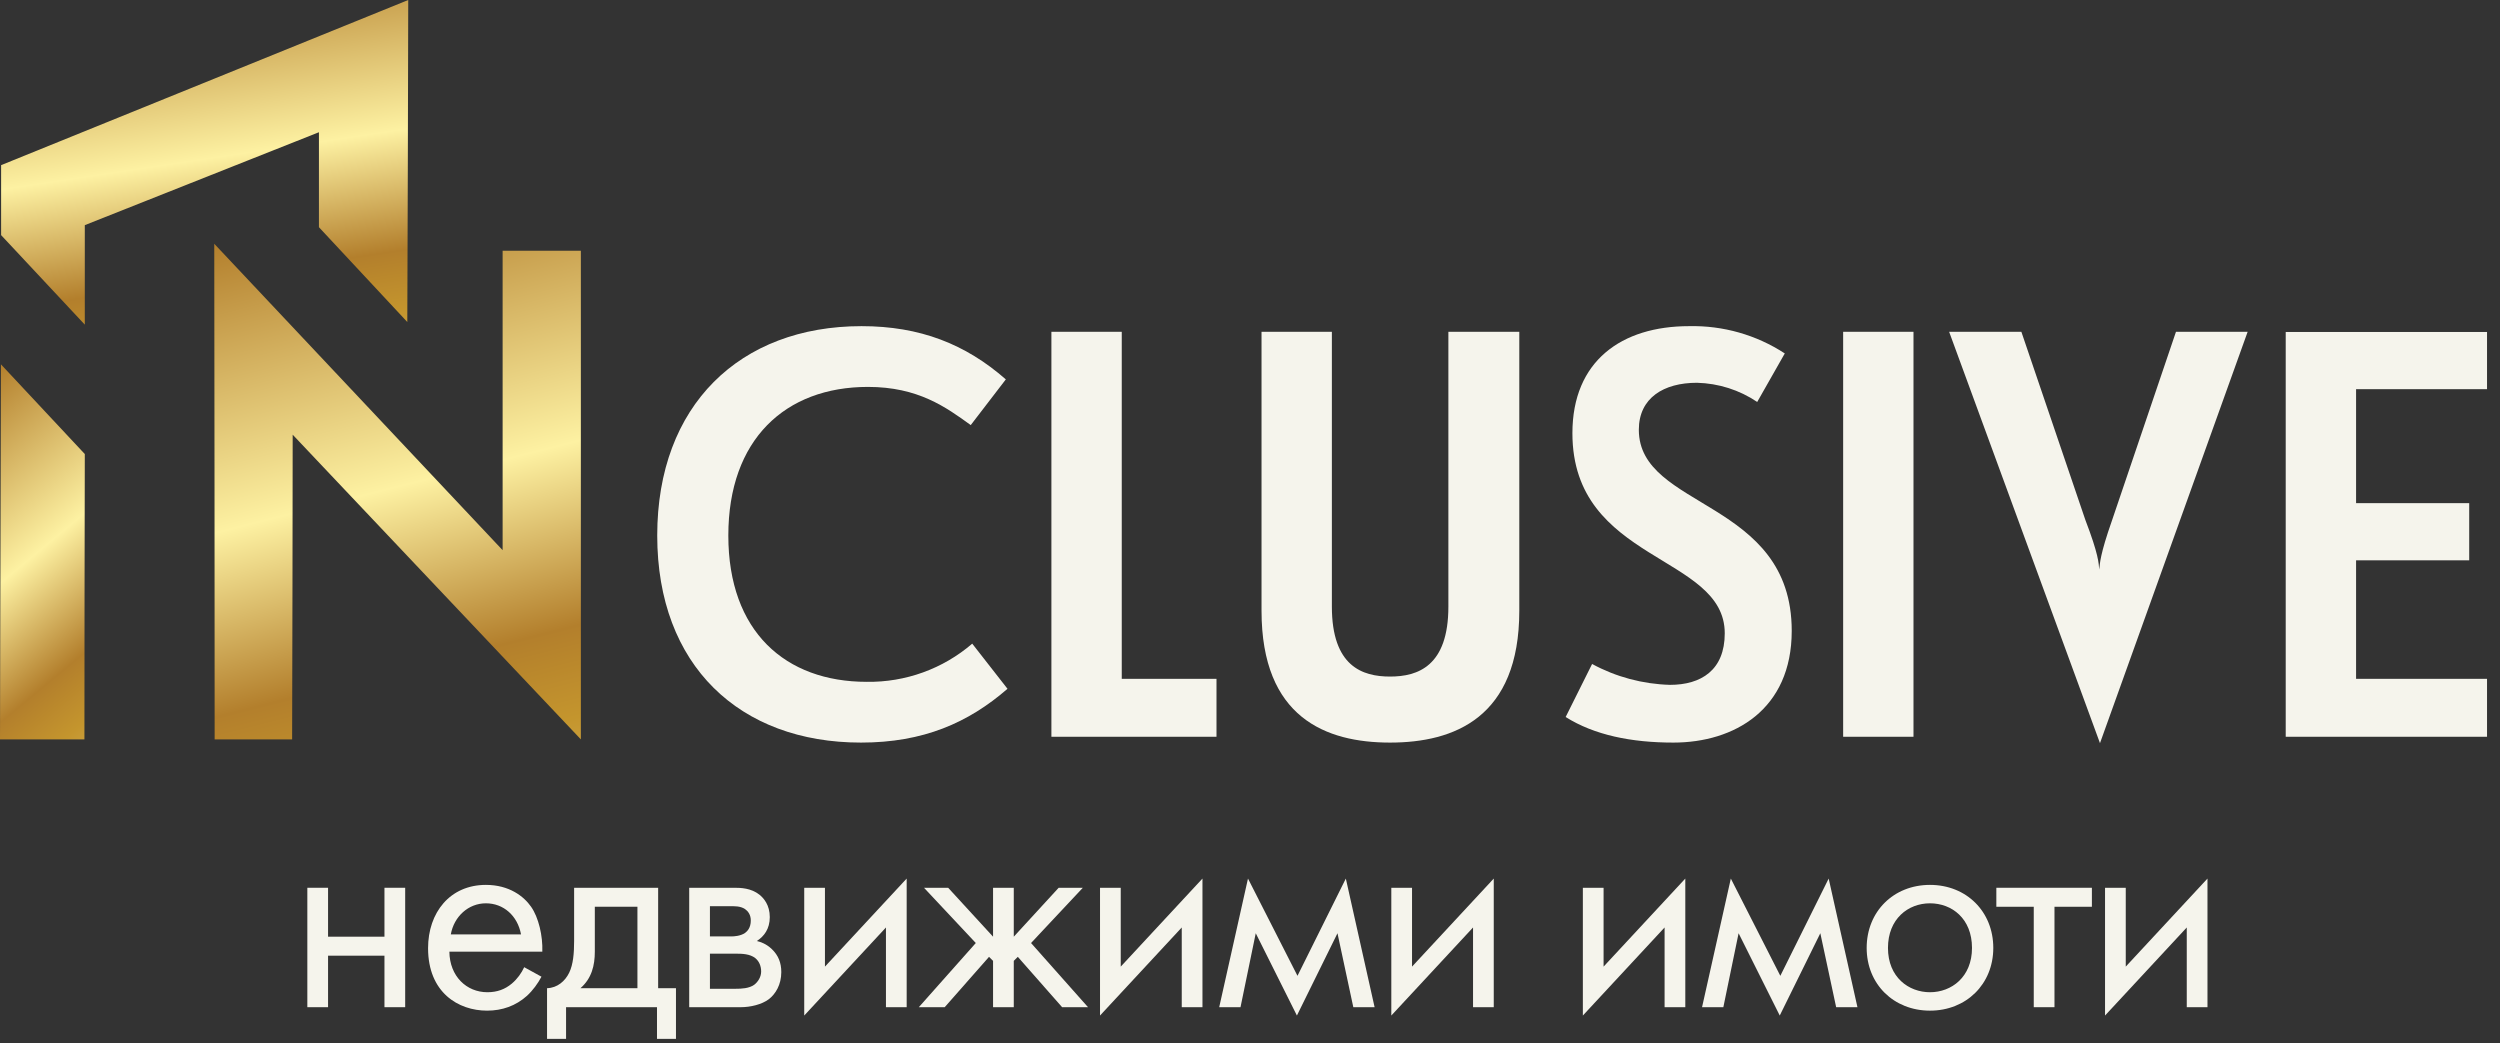
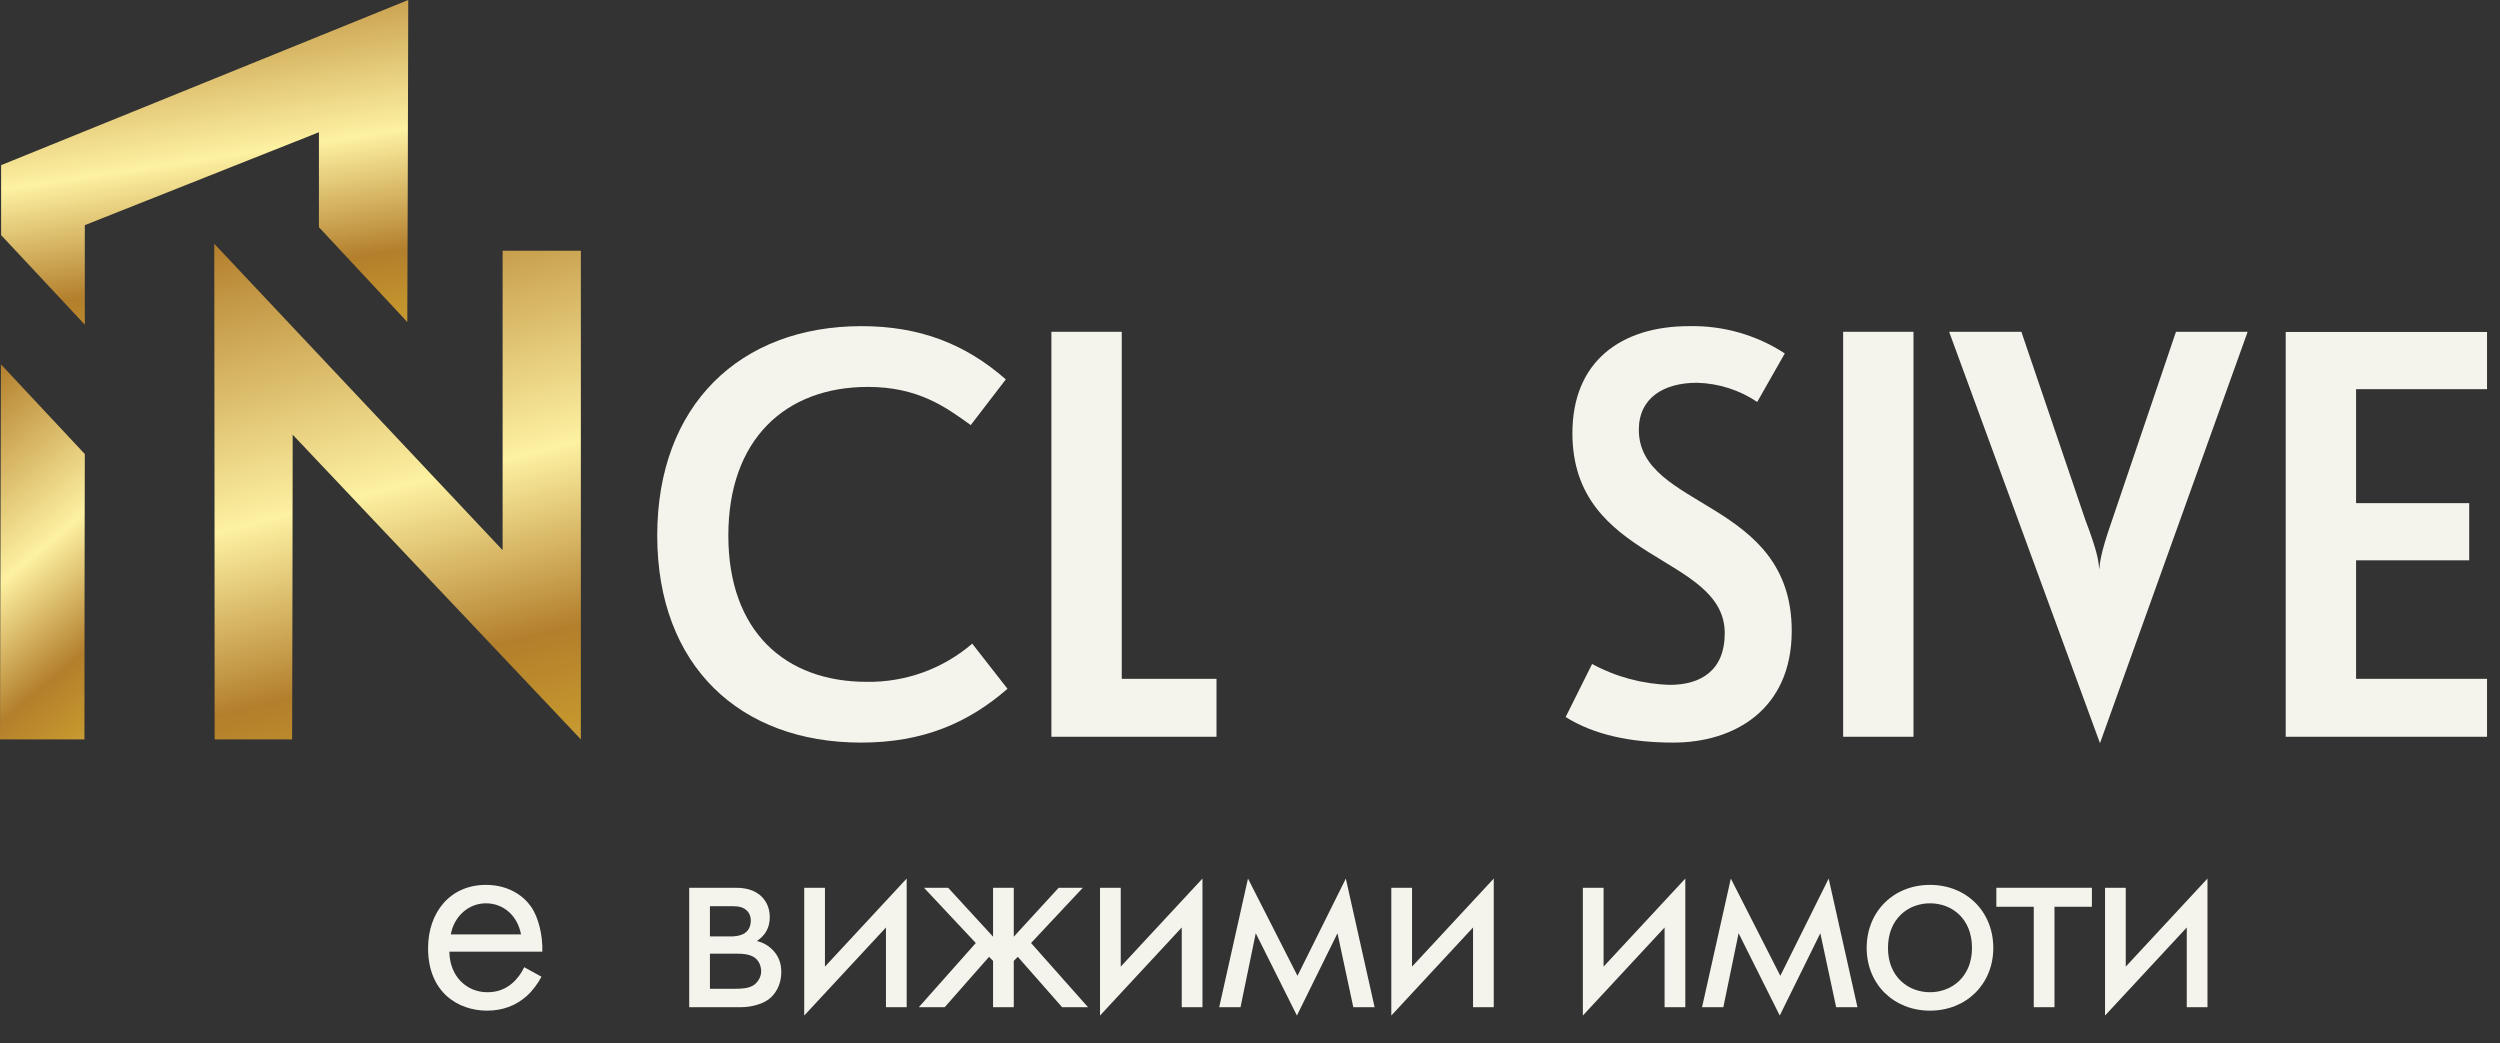
<svg xmlns="http://www.w3.org/2000/svg" width="139" height="58" viewBox="0 0 139 58" fill="none">
  <rect x="0" y="0" width="139" height="58" fill="#333333" stroke="none" />
  <g clip-path="url(#clip0_37_347)">
    <path d="M16.273 24.158C16.273 29.805 16.253 35.463 16.242 41.11H11.934C11.934 31.918 11.924 22.736 11.913 13.554L27.946 30.59V13.941H32.296V41.11L16.263 24.158H16.273Z" fill="url(#paint0_linear_37_347)" />
    <path d="M0 41.11C0.021 34.156 0.031 27.212 0.052 20.257L4.715 25.245C4.705 30.537 4.694 35.829 4.694 41.11H0.01H0Z" fill="url(#paint1_linear_37_347)" />
    <path d="M0.062 13.062C0.062 11.765 0.062 10.479 0.062 9.182C7.615 6.118 15.156 3.054 22.698 0C22.688 5.961 22.667 11.933 22.646 17.904C21.009 16.147 19.371 14.39 17.733 12.633V7.352L4.715 12.518C4.715 14.359 4.715 16.199 4.715 18.05L0.052 13.062H0.062Z" fill="url(#paint2_linear_37_347)" />
    <path d="M62.369 37.743V18.448H58.458V40.964H67.637V37.743H62.369Z" fill="#F5F4EC" />
    <path d="M106.39 18.448H102.479V40.964H106.39V18.448Z" fill="#F5F4EC" />
    <path d="M138.279 21.638V18.458H127.086V40.964H138.279V37.743H130.998V31.154H137.288V27.975H130.998V21.638H138.279Z" fill="#F5F4EC" />
    <path d="M54.056 35.787C52.429 37.188 50.343 37.941 48.194 37.91C43.667 37.91 40.495 35.118 40.495 29.774C40.495 24.43 43.667 21.512 48.257 21.512C51.042 21.512 52.586 22.631 53.973 23.635L55.924 21.094C53.681 19.128 51.146 18.134 47.902 18.134C41.132 18.134 36.542 22.537 36.542 29.774C36.542 37.011 41.132 41.288 47.871 41.288C51.334 41.288 53.837 40.19 56.017 38.297L54.056 35.787Z" fill="#F5F4EC" />
-     <path d="M80.53 18.448V33.727C80.53 37.042 78.83 37.617 77.286 37.617C75.742 37.617 74.052 37.042 74.052 33.727V18.448H70.141V33.957C70.141 39.908 73.729 41.288 77.286 41.288C80.843 41.288 84.473 39.908 84.473 33.957V18.448H80.53Z" fill="#F5F4EC" />
    <path d="M91.119 23.897C91.119 22.119 92.506 21.282 94.352 21.282C95.552 21.314 96.71 21.68 97.701 22.349L99.234 19.651C97.649 18.615 95.792 18.093 93.914 18.134C90.159 18.134 87.426 20.069 87.426 24.085C87.426 31.29 95.896 30.809 95.896 35.212C95.896 37.262 94.582 38.078 92.85 38.078C91.338 38.036 89.846 37.638 88.521 36.917L87.05 39.866C88.646 40.87 90.701 41.288 93.038 41.288C96.418 41.288 99.62 39.458 99.62 35.076C99.62 27.745 91.119 28.331 91.119 23.897Z" fill="#F5F4EC" />
    <path d="M120.984 18.448L117.427 28.937C116.759 30.841 116.759 31.311 116.717 31.667C116.686 31.311 116.686 30.841 115.945 28.906L112.388 18.448H108.372L116.759 41.32L124.969 18.448H120.984Z" fill="#F5F4EC" />
    <path d="M117.04 49.36H118.192V53.744L122.736 48.848V56H121.584V51.568L117.04 56.464V49.36Z" fill="#F5F4EC" />
    <path d="M116.309 50.416H114.229V56H113.077V50.416H110.997V49.36H116.309V50.416Z" fill="#F5F4EC" />
    <path d="M107.307 56.192C105.291 56.192 103.787 54.72 103.787 52.704C103.787 50.688 105.275 49.2 107.307 49.2C109.339 49.2 110.827 50.688 110.827 52.704C110.827 54.72 109.323 56.192 107.307 56.192ZM107.307 50.224C106.091 50.224 104.971 51.088 104.971 52.704C104.971 54.336 106.123 55.168 107.307 55.168C108.507 55.168 109.643 54.32 109.643 52.704C109.643 51.072 108.523 50.224 107.307 50.224Z" fill="#F5F4EC" />
    <path d="M94.634 56L96.234 48.848L98.986 54.256L101.674 48.848L103.274 56H102.09L101.21 51.888L98.954 56.464L96.666 51.888L95.818 56H94.634Z" fill="#F5F4EC" />
    <path d="M88.007 49.36H89.159V53.744L93.703 48.848V56H92.551V51.568L88.007 56.464V49.36Z" fill="#F5F4EC" />
    <path d="M77.357 49.36H78.509V53.744L83.053 48.848V56H81.901V51.568L77.357 56.464V49.36Z" fill="#F5F4EC" />
    <path d="M67.788 56L69.388 48.848L72.14 54.256L74.828 48.848L76.428 56H75.244L74.364 51.888L72.108 56.464L69.82 51.888L68.972 56H67.788Z" fill="#F5F4EC" />
    <path d="M61.161 49.36H62.313V53.744L66.857 48.848V56H65.705V51.568L61.161 56.464V49.36Z" fill="#F5F4EC" />
    <path d="M55.214 49.36H56.366V52.08L58.862 49.36H60.206L57.326 52.432L60.494 56H59.054L56.59 53.2L56.366 53.424V56H55.214V53.424L54.99 53.2L52.526 56H51.086L54.254 52.432L51.374 49.36H52.718L55.214 52.08V49.36Z" fill="#F5F4EC" />
    <path d="M44.715 49.36H45.867V53.744L50.411 48.848V56H49.259V51.568L44.715 56.464V49.36Z" fill="#F5F4EC" />
    <path d="M38.32 49.36H40.832C41.184 49.36 41.76 49.376 42.224 49.744C42.464 49.936 42.8 50.32 42.8 50.992C42.8 51.648 42.48 52.064 42.08 52.32C42.272 52.368 42.592 52.464 42.912 52.768C43.28 53.12 43.44 53.536 43.44 54.048C43.44 54.752 43.12 55.264 42.752 55.552C42.352 55.856 41.712 56 41.184 56H38.32V49.36ZM39.472 52.064H40.688C40.8 52.064 41.168 52.048 41.424 51.872C41.552 51.776 41.744 51.584 41.744 51.184C41.744 50.864 41.6 50.672 41.424 50.544C41.152 50.368 40.848 50.384 40.496 50.384H39.472V52.064ZM39.472 54.976H40.896C41.216 54.976 41.648 54.96 41.936 54.752C42.144 54.592 42.32 54.32 42.32 54.016C42.32 53.712 42.208 53.44 41.984 53.264C41.696 53.04 41.264 53.024 40.944 53.024H39.472V54.976Z" fill="#F5F4EC" />
-     <path d="M31.921 49.36H36.593V54.944H37.584V57.76H36.529V56H31.473V57.76H30.416V54.944C30.992 54.928 31.424 54.544 31.648 54.08C31.872 53.616 31.921 52.992 31.921 52.32V49.36ZM35.441 54.944V50.416H33.072V52.912C33.072 53.68 32.897 54.4 32.273 54.944H35.441Z" fill="#F5F4EC" />
    <path d="M29.145 53.776L30.105 54.304C29.913 54.672 29.625 55.072 29.289 55.376C28.681 55.92 27.929 56.192 27.081 56.192C25.481 56.192 23.801 55.184 23.801 52.72C23.801 50.736 25.017 49.2 27.017 49.2C28.313 49.2 29.129 49.84 29.529 50.416C29.945 51.008 30.185 52.032 30.153 52.912H24.985C25.001 54.288 25.945 55.168 27.097 55.168C27.641 55.168 28.073 55.008 28.457 54.688C28.761 54.432 29.001 54.096 29.145 53.776ZM25.065 51.952H28.969C28.777 50.912 27.993 50.224 27.017 50.224C26.041 50.224 25.241 50.96 25.065 51.952Z" fill="#F5F4EC" />
-     <path d="M17.088 56V49.36H18.24V52.08H21.376V49.36H22.528V56H21.376V53.136H18.24V56H17.088Z" fill="#F5F4EC" />
  </g>
  <defs>
    <linearGradient id="paint0_linear_37_347" x1="53.581" y1="42.285" x2="44.203" y2="5.336" gradientUnits="userSpaceOnUse">
      <stop stop-color="#DBBD6B" />
      <stop offset="0.2" stop-color="#C4952D" />
      <stop offset="0.33" stop-color="#B37F2C" />
      <stop offset="0.59" stop-color="#FDF1A2" />
      <stop offset="1" stop-color="#B37F2C" />
    </linearGradient>
    <linearGradient id="paint1_linear_37_347" x1="9.639" y1="41.999" x2="-4.988" y2="24.383" gradientUnits="userSpaceOnUse">
      <stop stop-color="#DBBD6B" />
      <stop offset="0.2" stop-color="#C4952D" />
      <stop offset="0.33" stop-color="#B37F2C" />
      <stop offset="0.59" stop-color="#FDF1A2" />
      <stop offset="1" stop-color="#B37F2C" />
    </linearGradient>
    <linearGradient id="paint2_linear_37_347" x1="46.347" y1="18.82" x2="42.577" y2="-6.377" gradientUnits="userSpaceOnUse">
      <stop stop-color="#DBBD6B" />
      <stop offset="0.2" stop-color="#C4952D" />
      <stop offset="0.33" stop-color="#B37F2C" />
      <stop offset="0.59" stop-color="#FDF1A2" />
      <stop offset="1" stop-color="#B37F2C" />
    </linearGradient>
    <clipPath id="clip0_37_347">
      <rect width="139" height="58" fill="white" />
    </clipPath>
  </defs>
</svg>